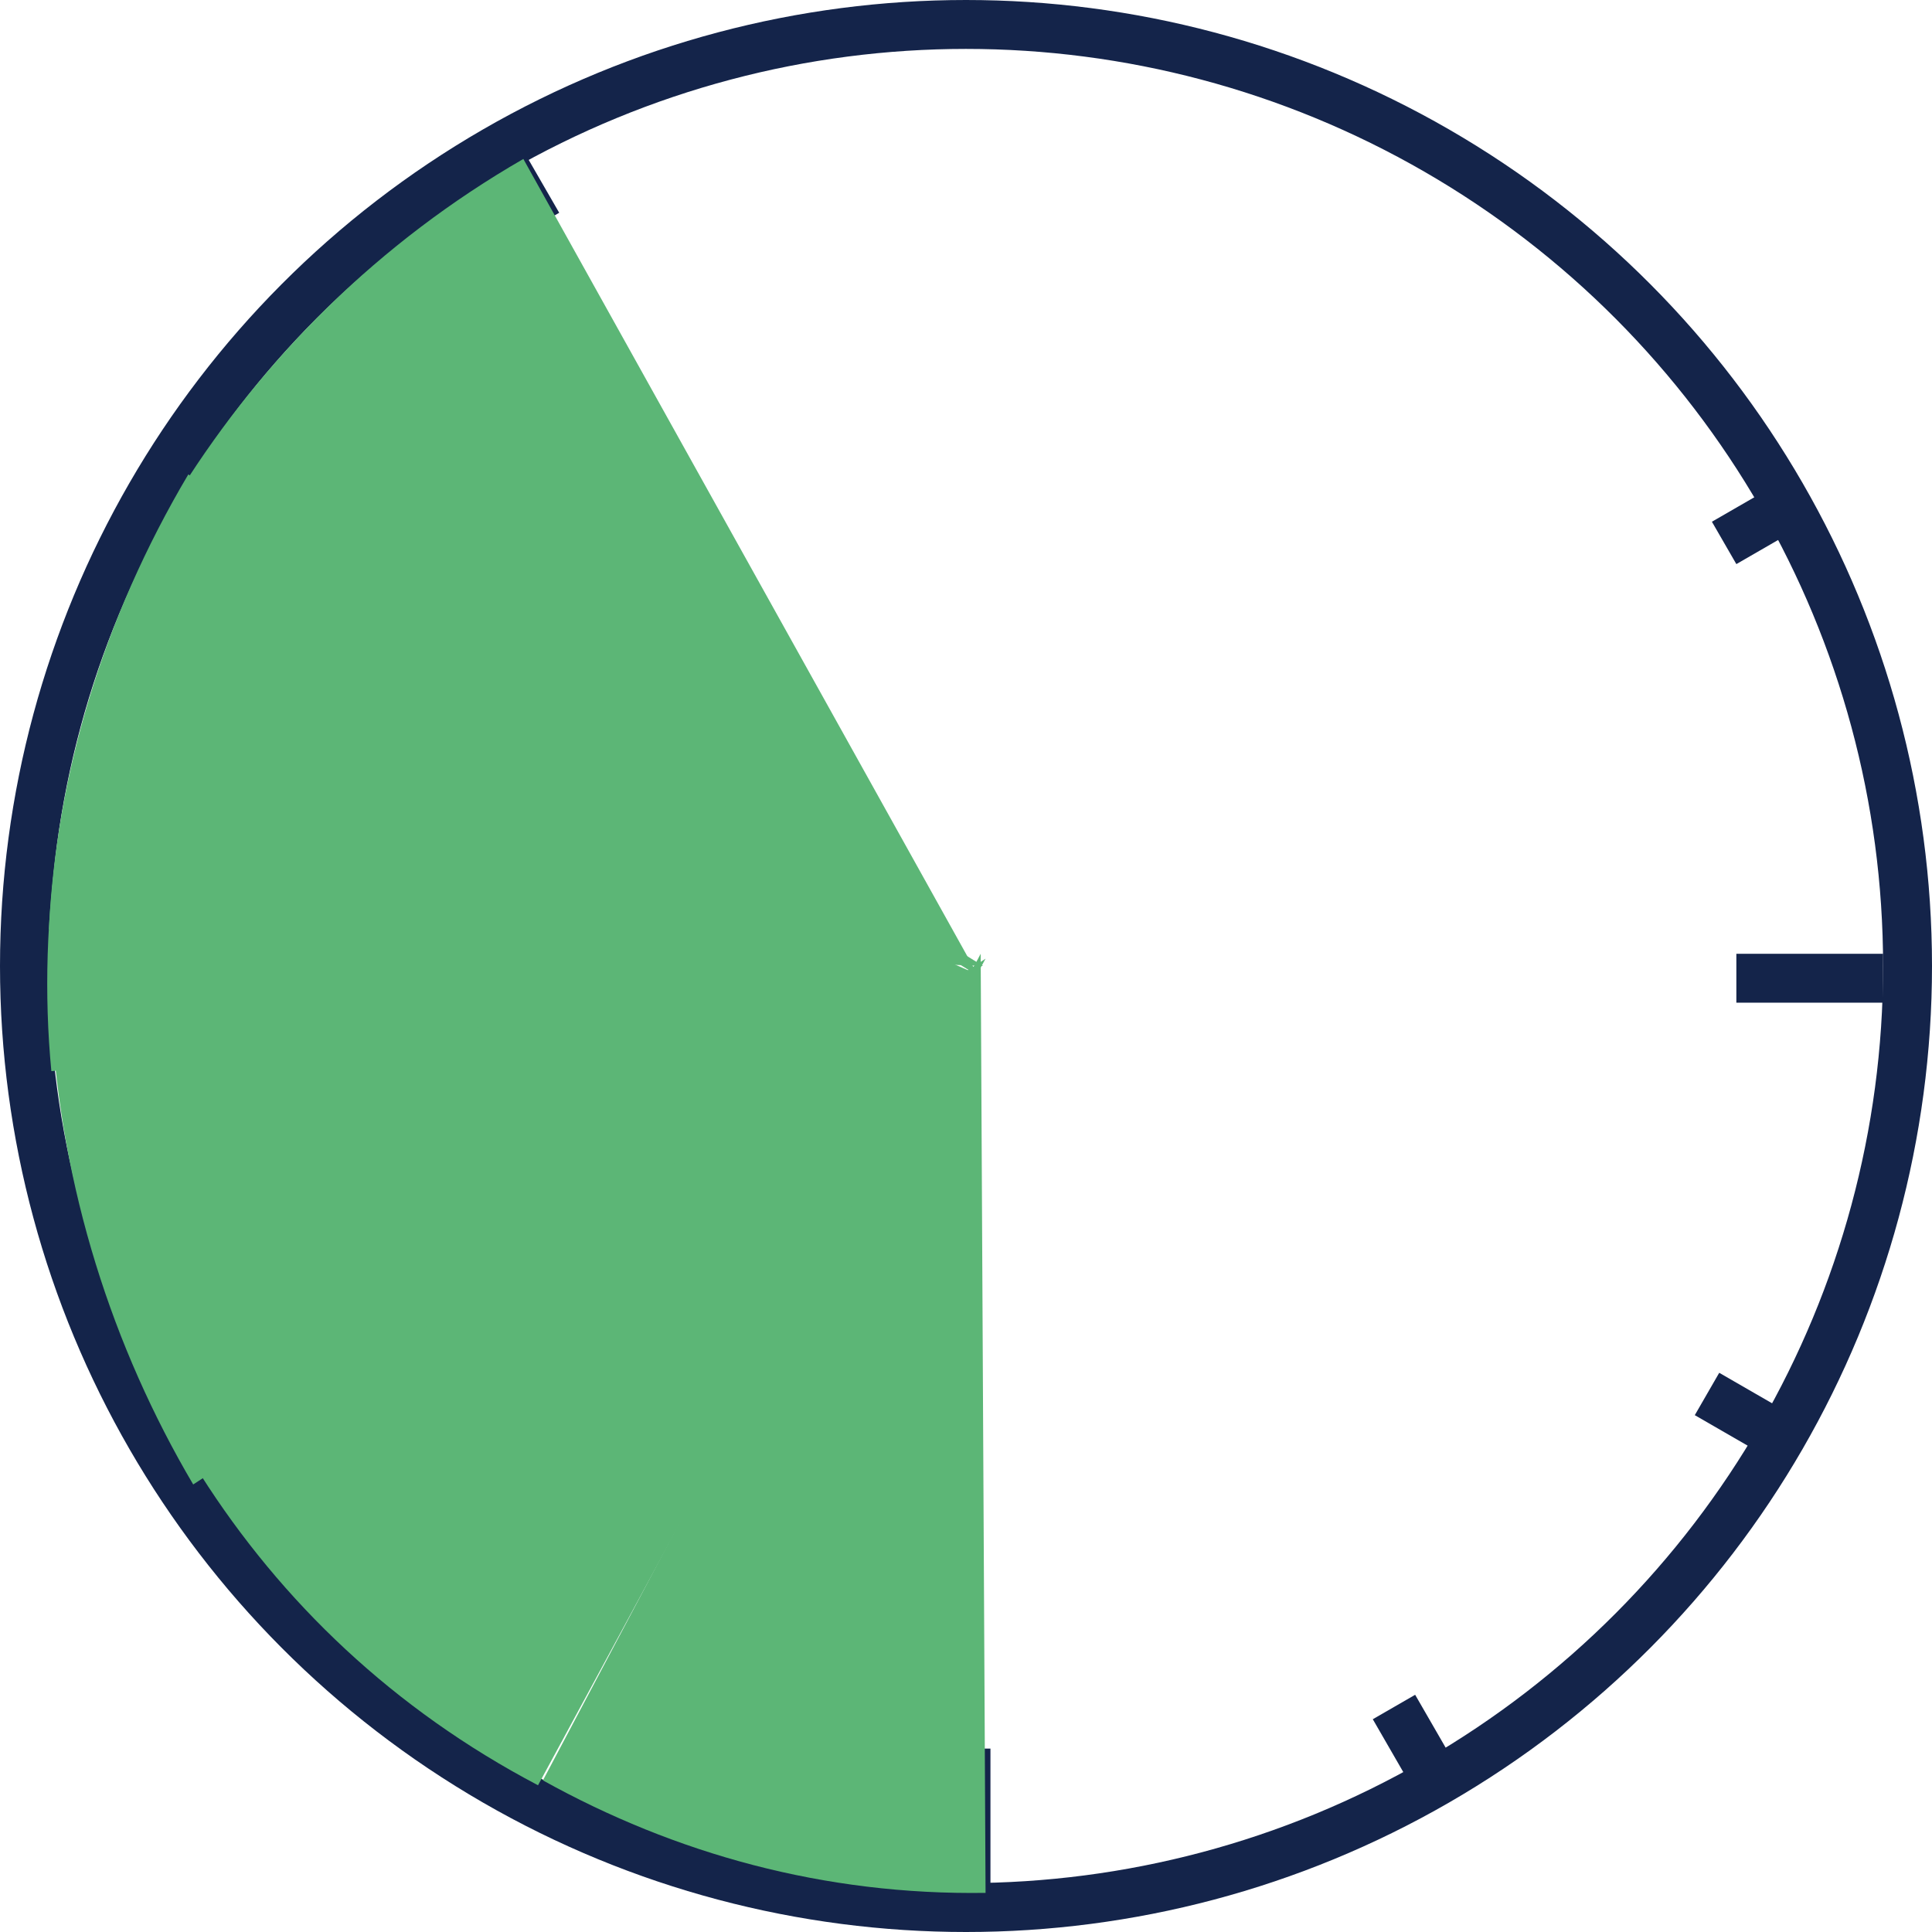
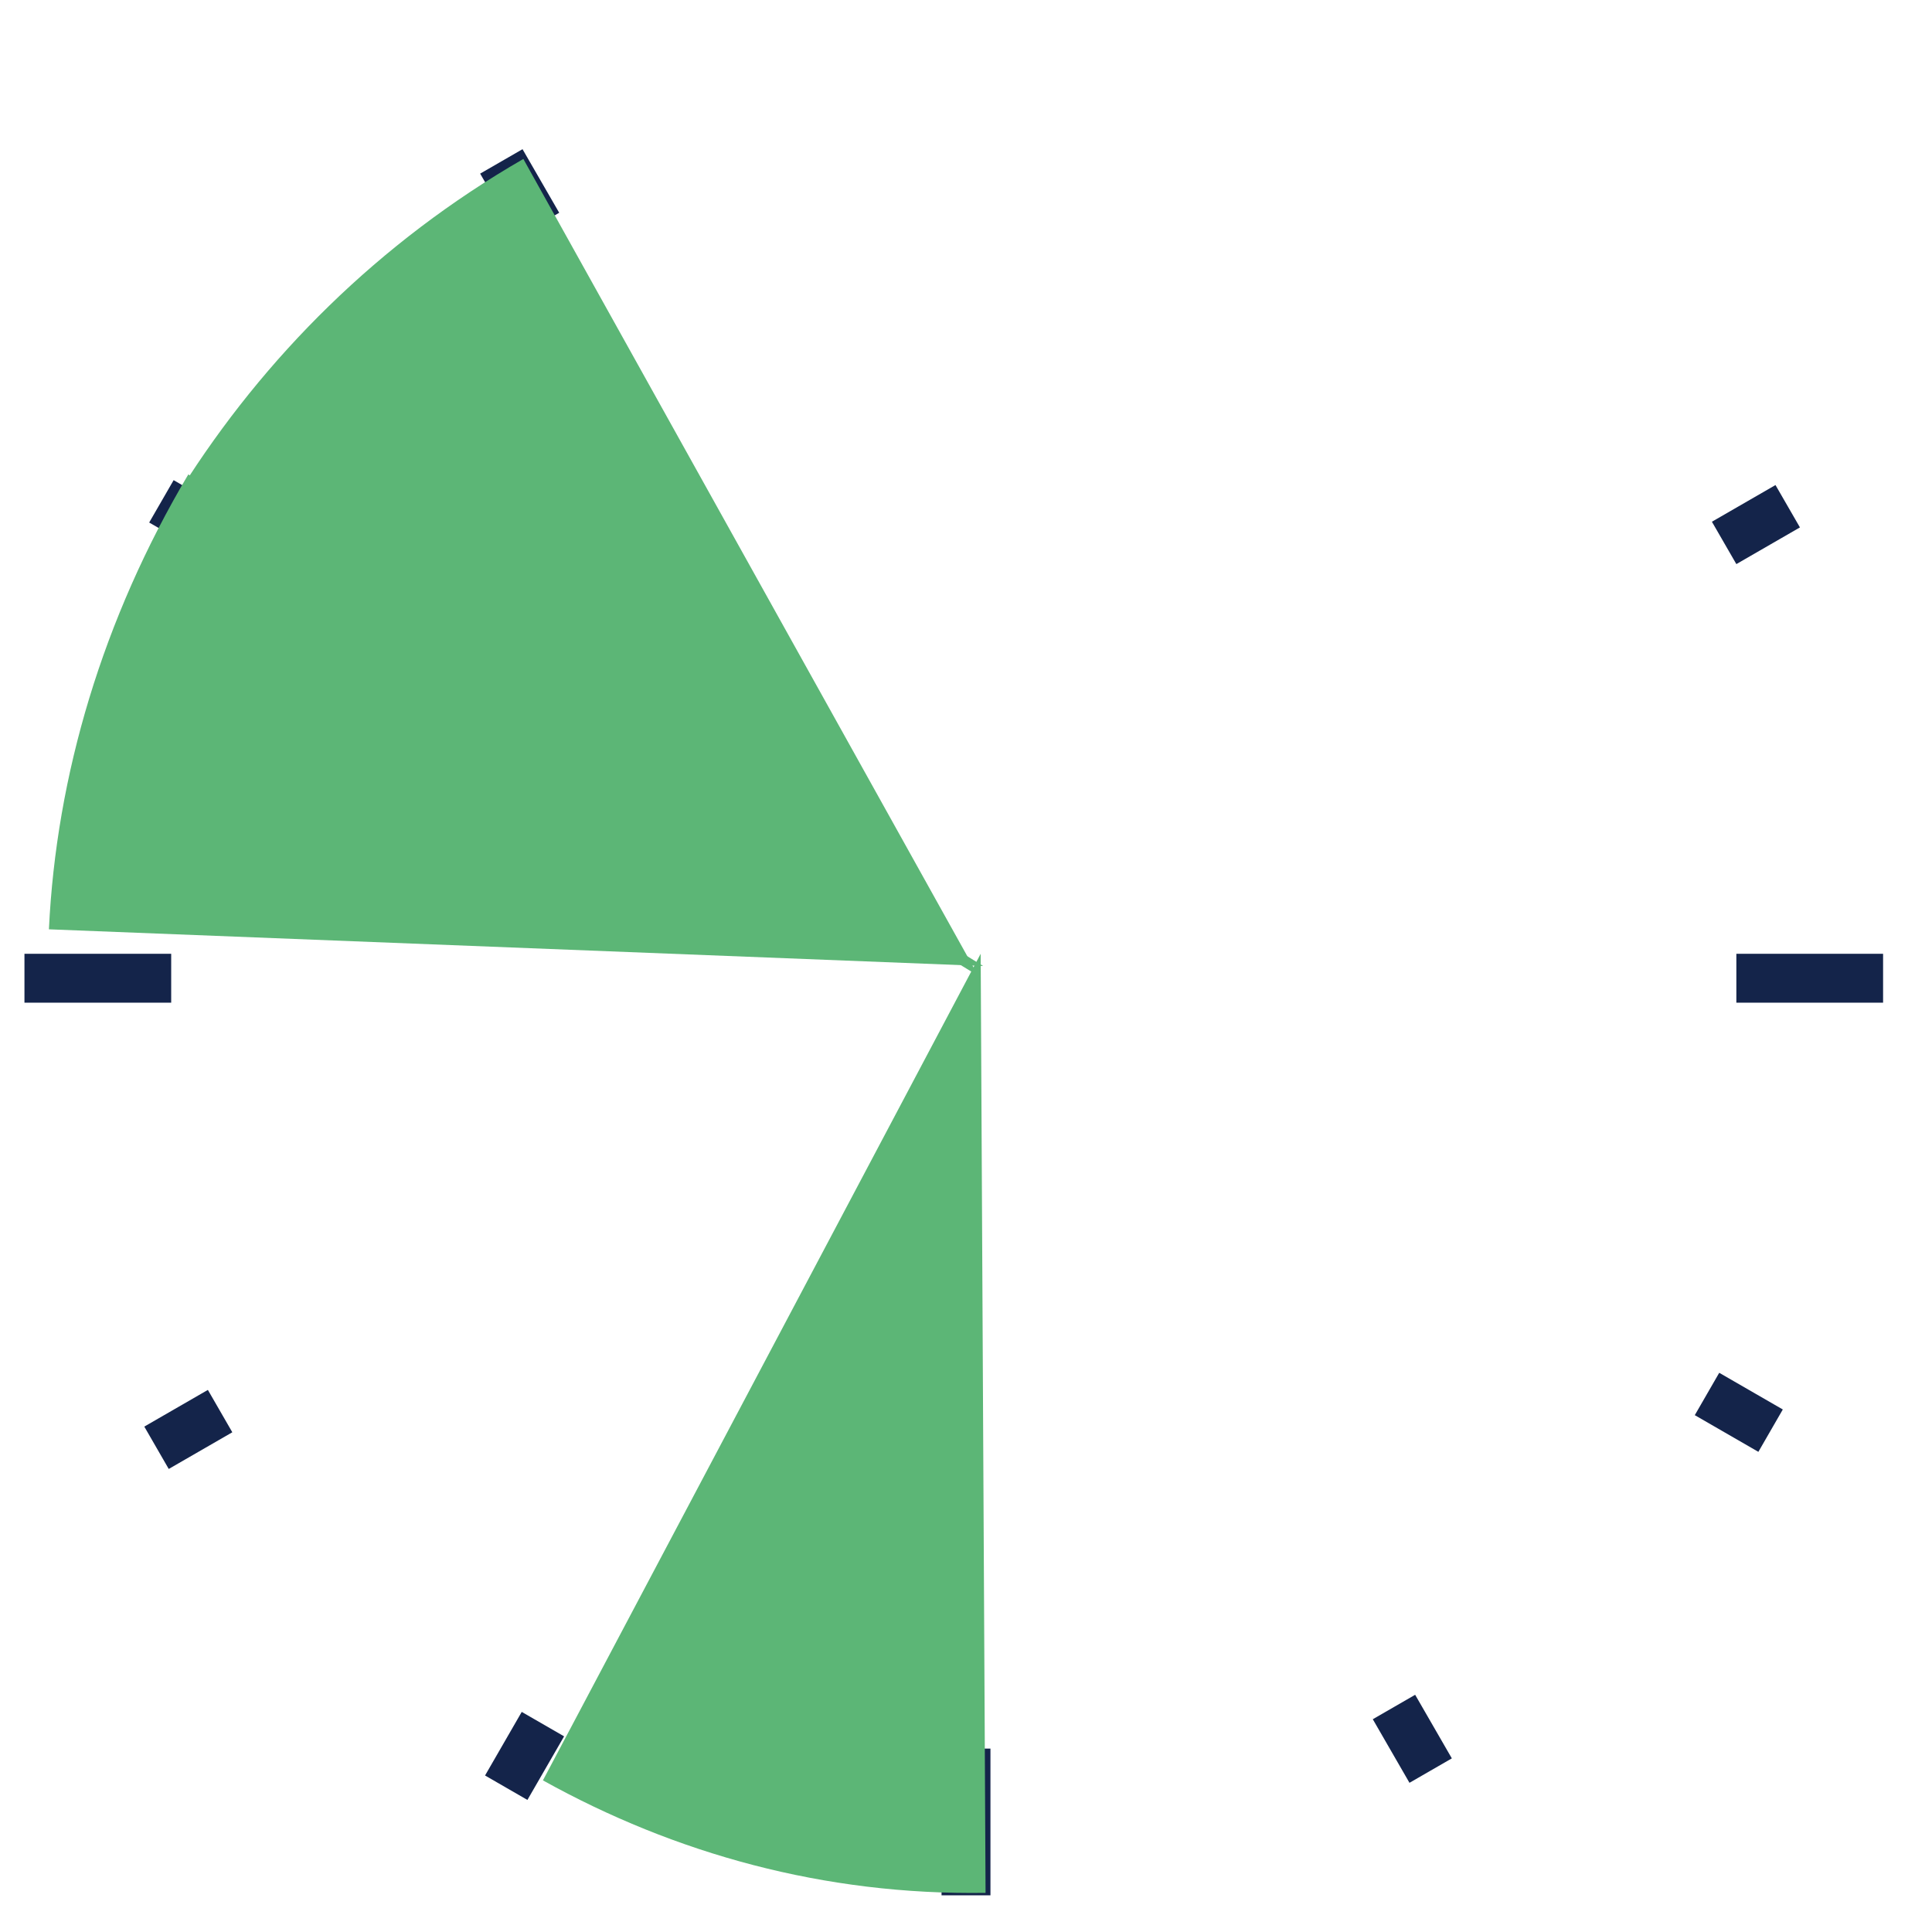
<svg xmlns="http://www.w3.org/2000/svg" xmlns:ns1="http://www.bohemiancoding.com/sketch/ns" width="79px" height="79px" viewBox="0 0 79 79" version="1.1" id="Layer_1" style="enable-background:new 0 0 79 79;" xml:space="preserve">
  <style type="text/css">
	.st0{fill:none;stroke:#14244A;stroke-width:2;}
	.st1{fill-rule:evenodd;clip-rule:evenodd;fill:#5CB676;}
</style>
  <title>delivery-interval</title>
  <desc>Created with Sketch.</desc>
  <g id="Page-1_1_" ns1:type="MSPage">
    <g id="delivery-interval" transform="translate(1, 1)" ns1:type="MSLayerGroup">
      <g id="Page-1">
        <g id="_x31_-Оплата">
          <g id="Group">
            <g ns1:type="MSShapeGroup">
-               <circle id="Oval-60" class="st0" cx="38.5" cy="38.5" r="38.5" />
              <path id="Line-9" class="st0" d="M21.2,69.5l-1.5,2.6L21.2,69.5L21.2,69.5z M68.8,56l2.6,1.5L68.8,56L68.8,56z M76,39h-6H76        L76,39z M5.6,19.5L8.2,21L5.6,19.5L5.6,19.5z M6,39H0H6L6,39z M38.5,70.5v6V70.5L38.5,70.5z M8,56.7l-2.6,1.5L8,56.7L8,56.7z         M72.1,19.7l-2.6,1.5L72.1,19.7L72.1,19.7z M19.5,5.6L21,8.2L19.5,5.6L19.5,5.6z M56,68.8l1.5,2.6L56,68.8L56,68.8z" />
-               <path id="Oval-62" class="st1" d="M6.9,59.7c-3.3-5.6-5.4-12.1-5.8-19.1l37.9-1.8L6.9,59.7L6.9,59.7z" />
              <path id="Oval-62_1_" class="st1" d="M6.4,19c3.4-5.4,8.1-10.1,14-13.5l18.6,33.4L6.4,19L6.4,19z" />
              <path id="Oval-62_2_" class="st1" d="M1,37c0.3-6.3,2.2-12.7,5.7-18.6l32.5,20.1L1,37L1,37z" />
-               <path id="Oval-62_3_" class="st1" d="M1.1,42.8c-0.6-6.3,0.4-12.9,3-19.2l35,15.3L1.1,42.8L1.1,42.8z" />
              <path id="Oval-62-Copy" class="st1" d="M21.2,71.8c5.4,3,11.5,4.7,18.1,4.6L39.1,38L21.2,71.8L21.2,71.8z" />
-               <path id="Oval-62-Copy_1_" class="st1" d="M7.2,59.3c3.3,5.2,7.9,9.6,13.8,12.7l18.3-33.8L7.2,59.3L7.2,59.3z" />
            </g>
          </g>
        </g>
      </g>
    </g>
  </g>
</svg>